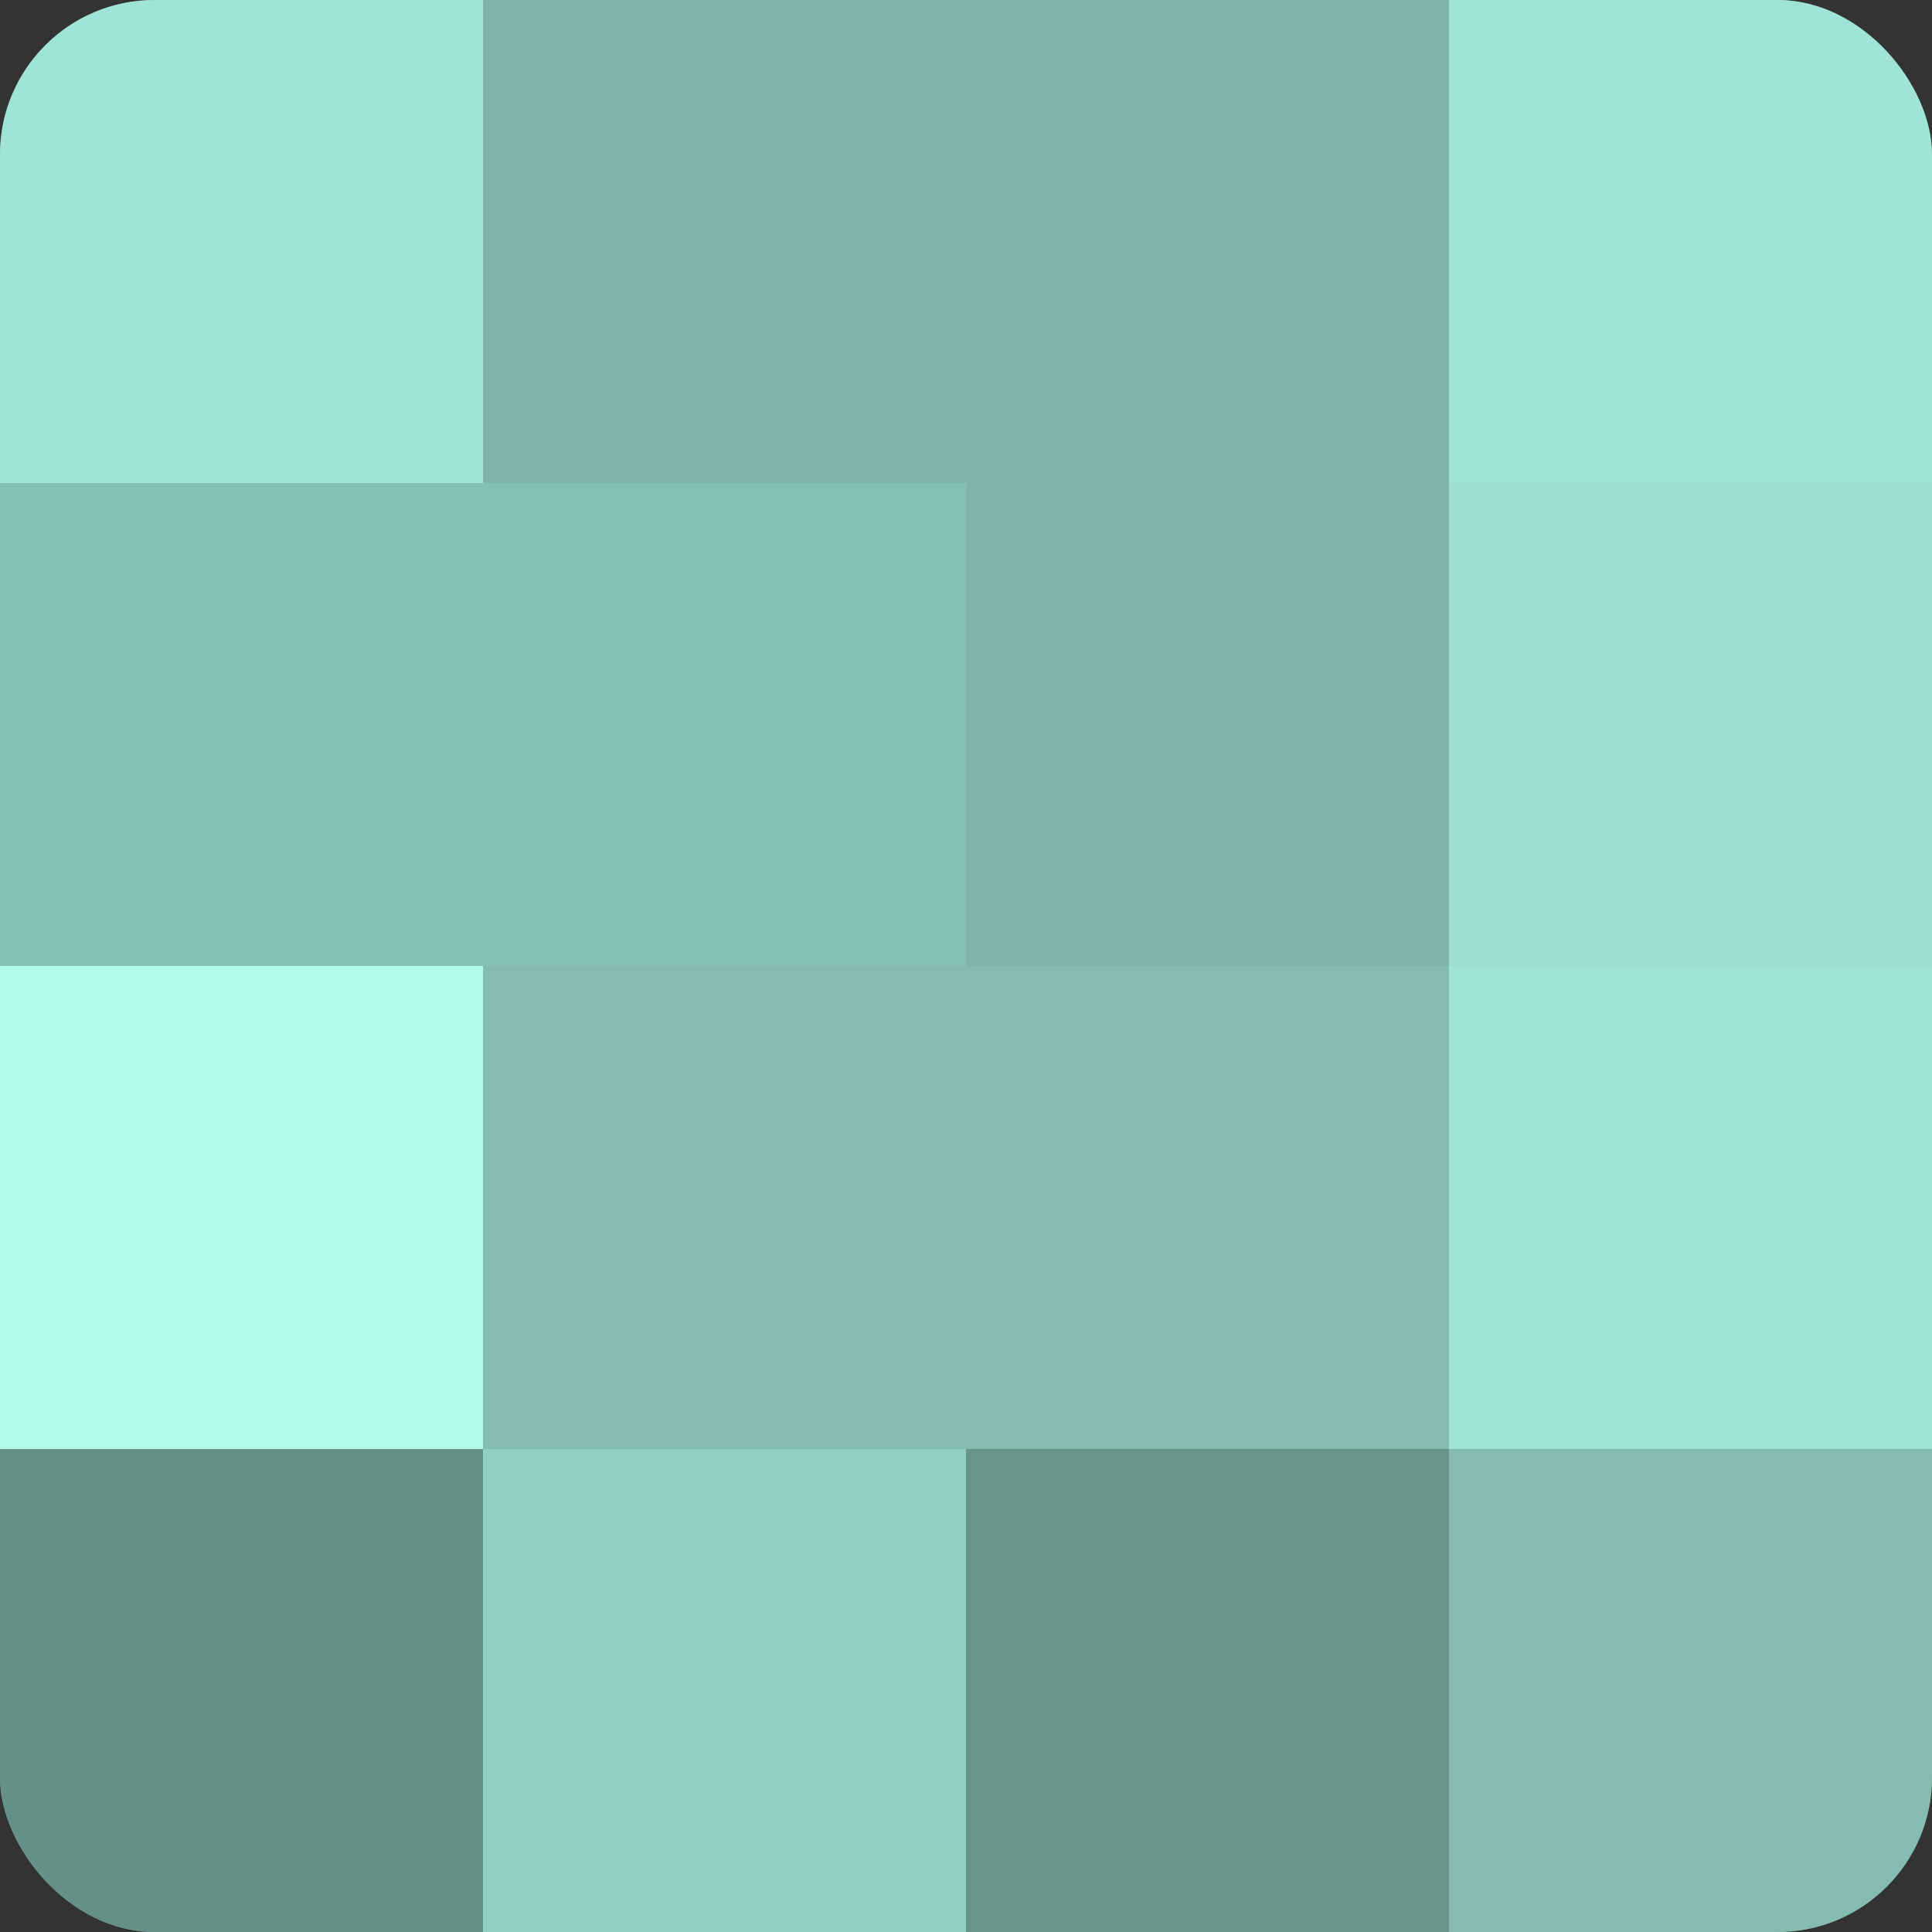
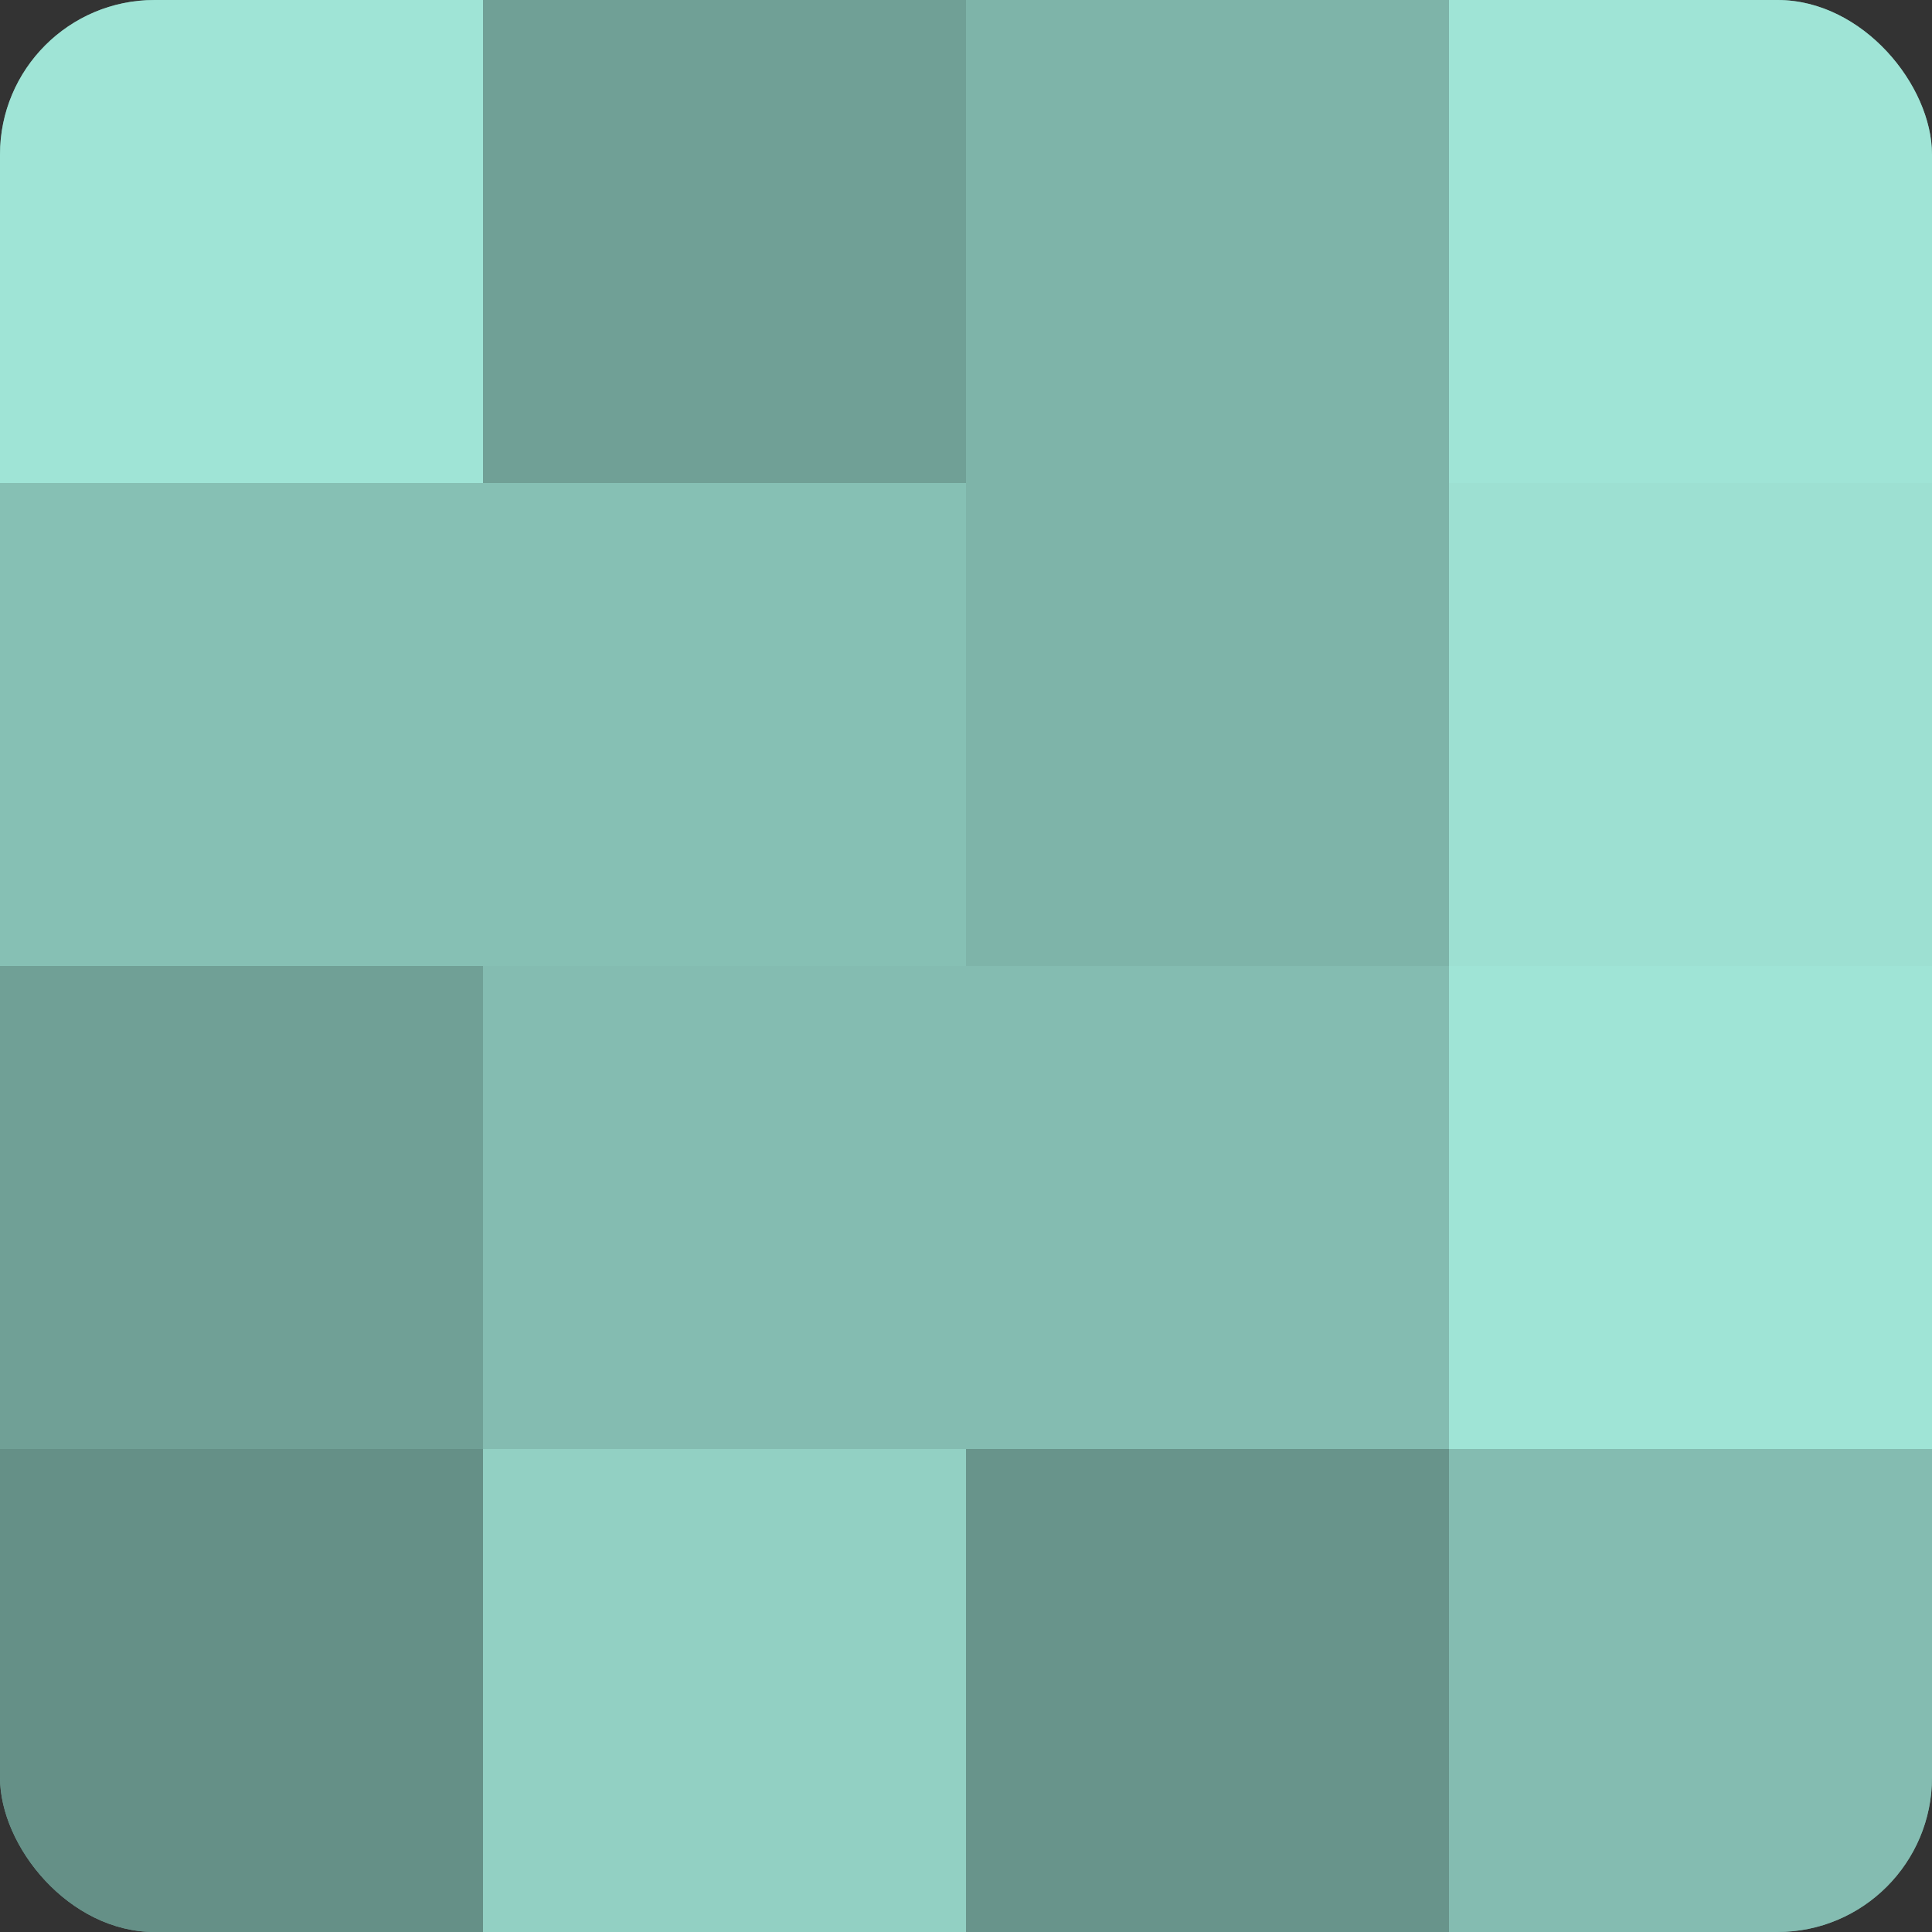
<svg xmlns="http://www.w3.org/2000/svg" width="60" height="60" viewBox="0 0 100 100" preserveAspectRatio="xMidYMid meet">
  <rect x="0" y="0" width="100" height="100" fill="#333333" stroke="none" />
  <defs>
    <clipPath id="c" width="100" height="100">
      <rect width="100" height="100" rx="8" ry="8" />
    </clipPath>
  </defs>
  <g clip-path="url(#c)">
    <rect width="100" height="100" fill="#70a096" />
    <rect width="25" height="25" fill="#9fe4d6" />
    <rect y="25" width="25" height="25" fill="#86c0b4" />
-     <rect y="50" width="25" height="25" fill="#b0fcec" />
    <rect y="75" width="25" height="25" fill="#659087" />
-     <rect x="25" width="25" height="25" fill="#7eb4a9" />
    <rect x="25" y="25" width="25" height="25" fill="#86c0b4" />
    <rect x="25" y="50" width="25" height="25" fill="#84bcb1" />
    <rect x="25" y="75" width="25" height="25" fill="#92d0c3" />
    <rect x="50" width="25" height="25" fill="#7eb4a9" />
    <rect x="50" y="25" width="25" height="25" fill="#7eb4a9" />
    <rect x="50" y="50" width="25" height="25" fill="#84bcb1" />
    <rect x="50" y="75" width="25" height="25" fill="#68948b" />
    <rect x="75" width="25" height="25" fill="#9fe4d6" />
    <rect x="75" y="25" width="25" height="25" fill="#9de0d2" />
    <rect x="75" y="50" width="25" height="25" fill="#9fe4d6" />
    <rect x="75" y="75" width="25" height="25" fill="#84bcb1" />
  </g>
</svg>